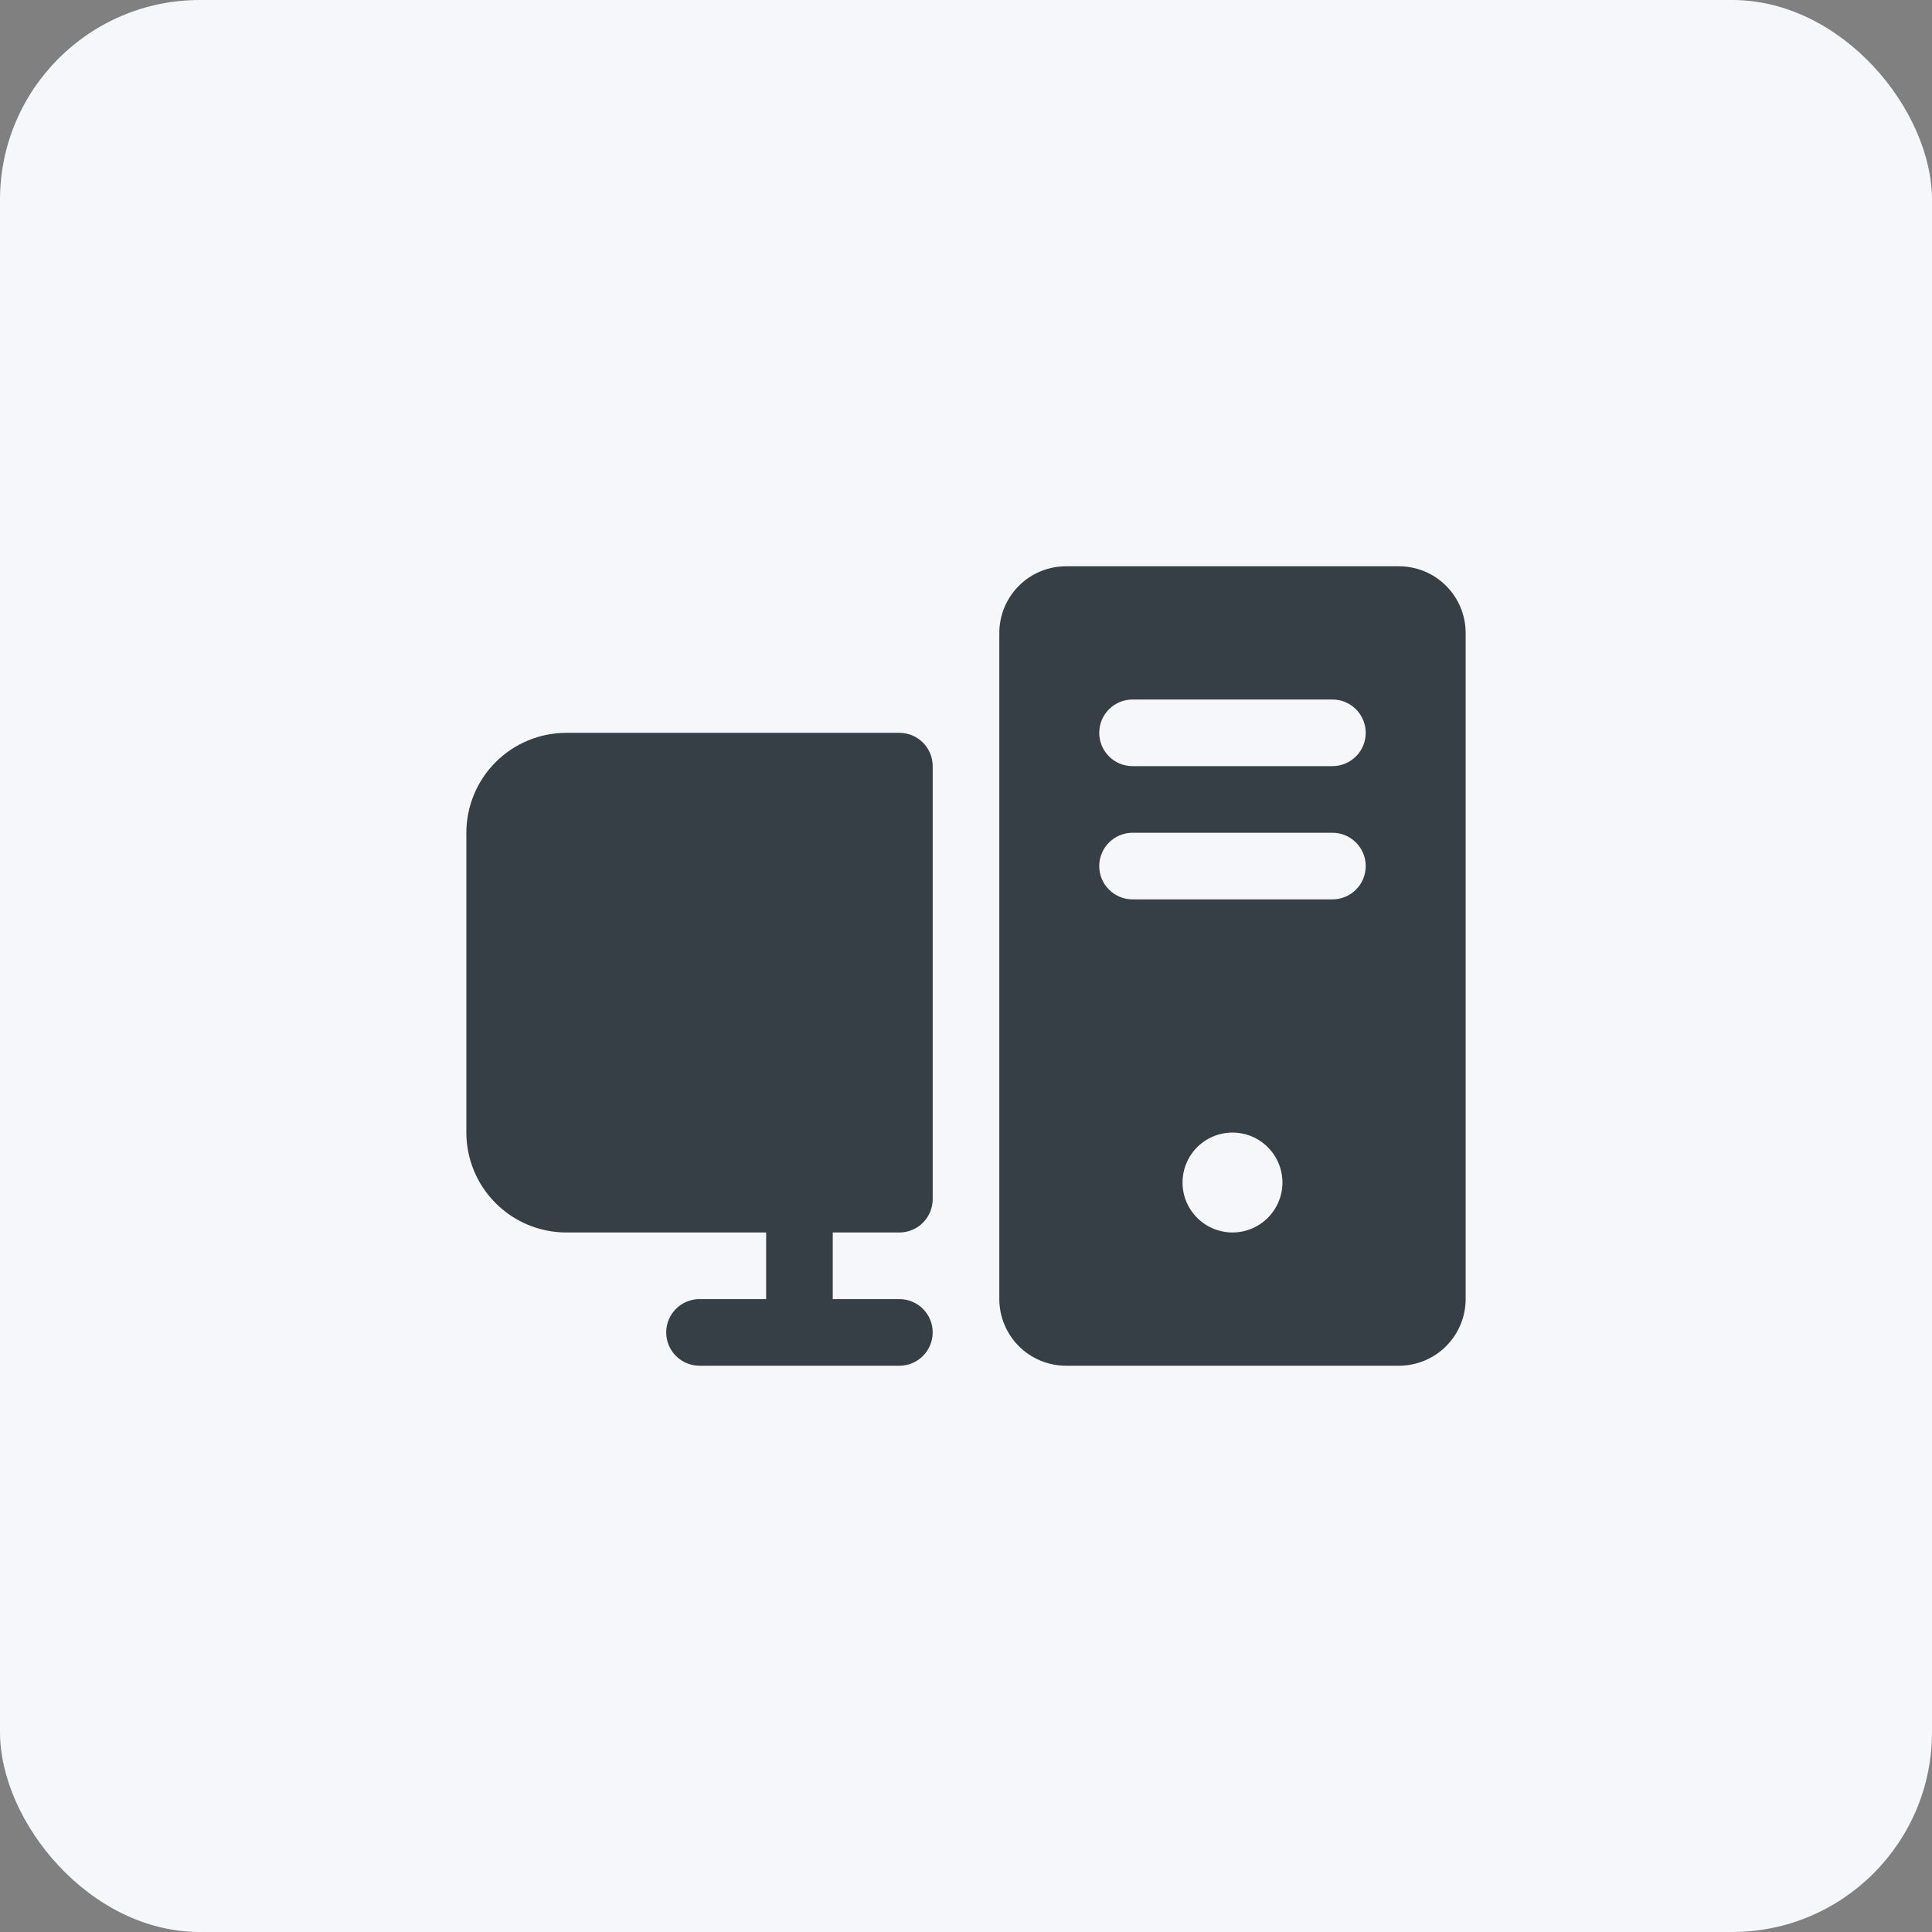
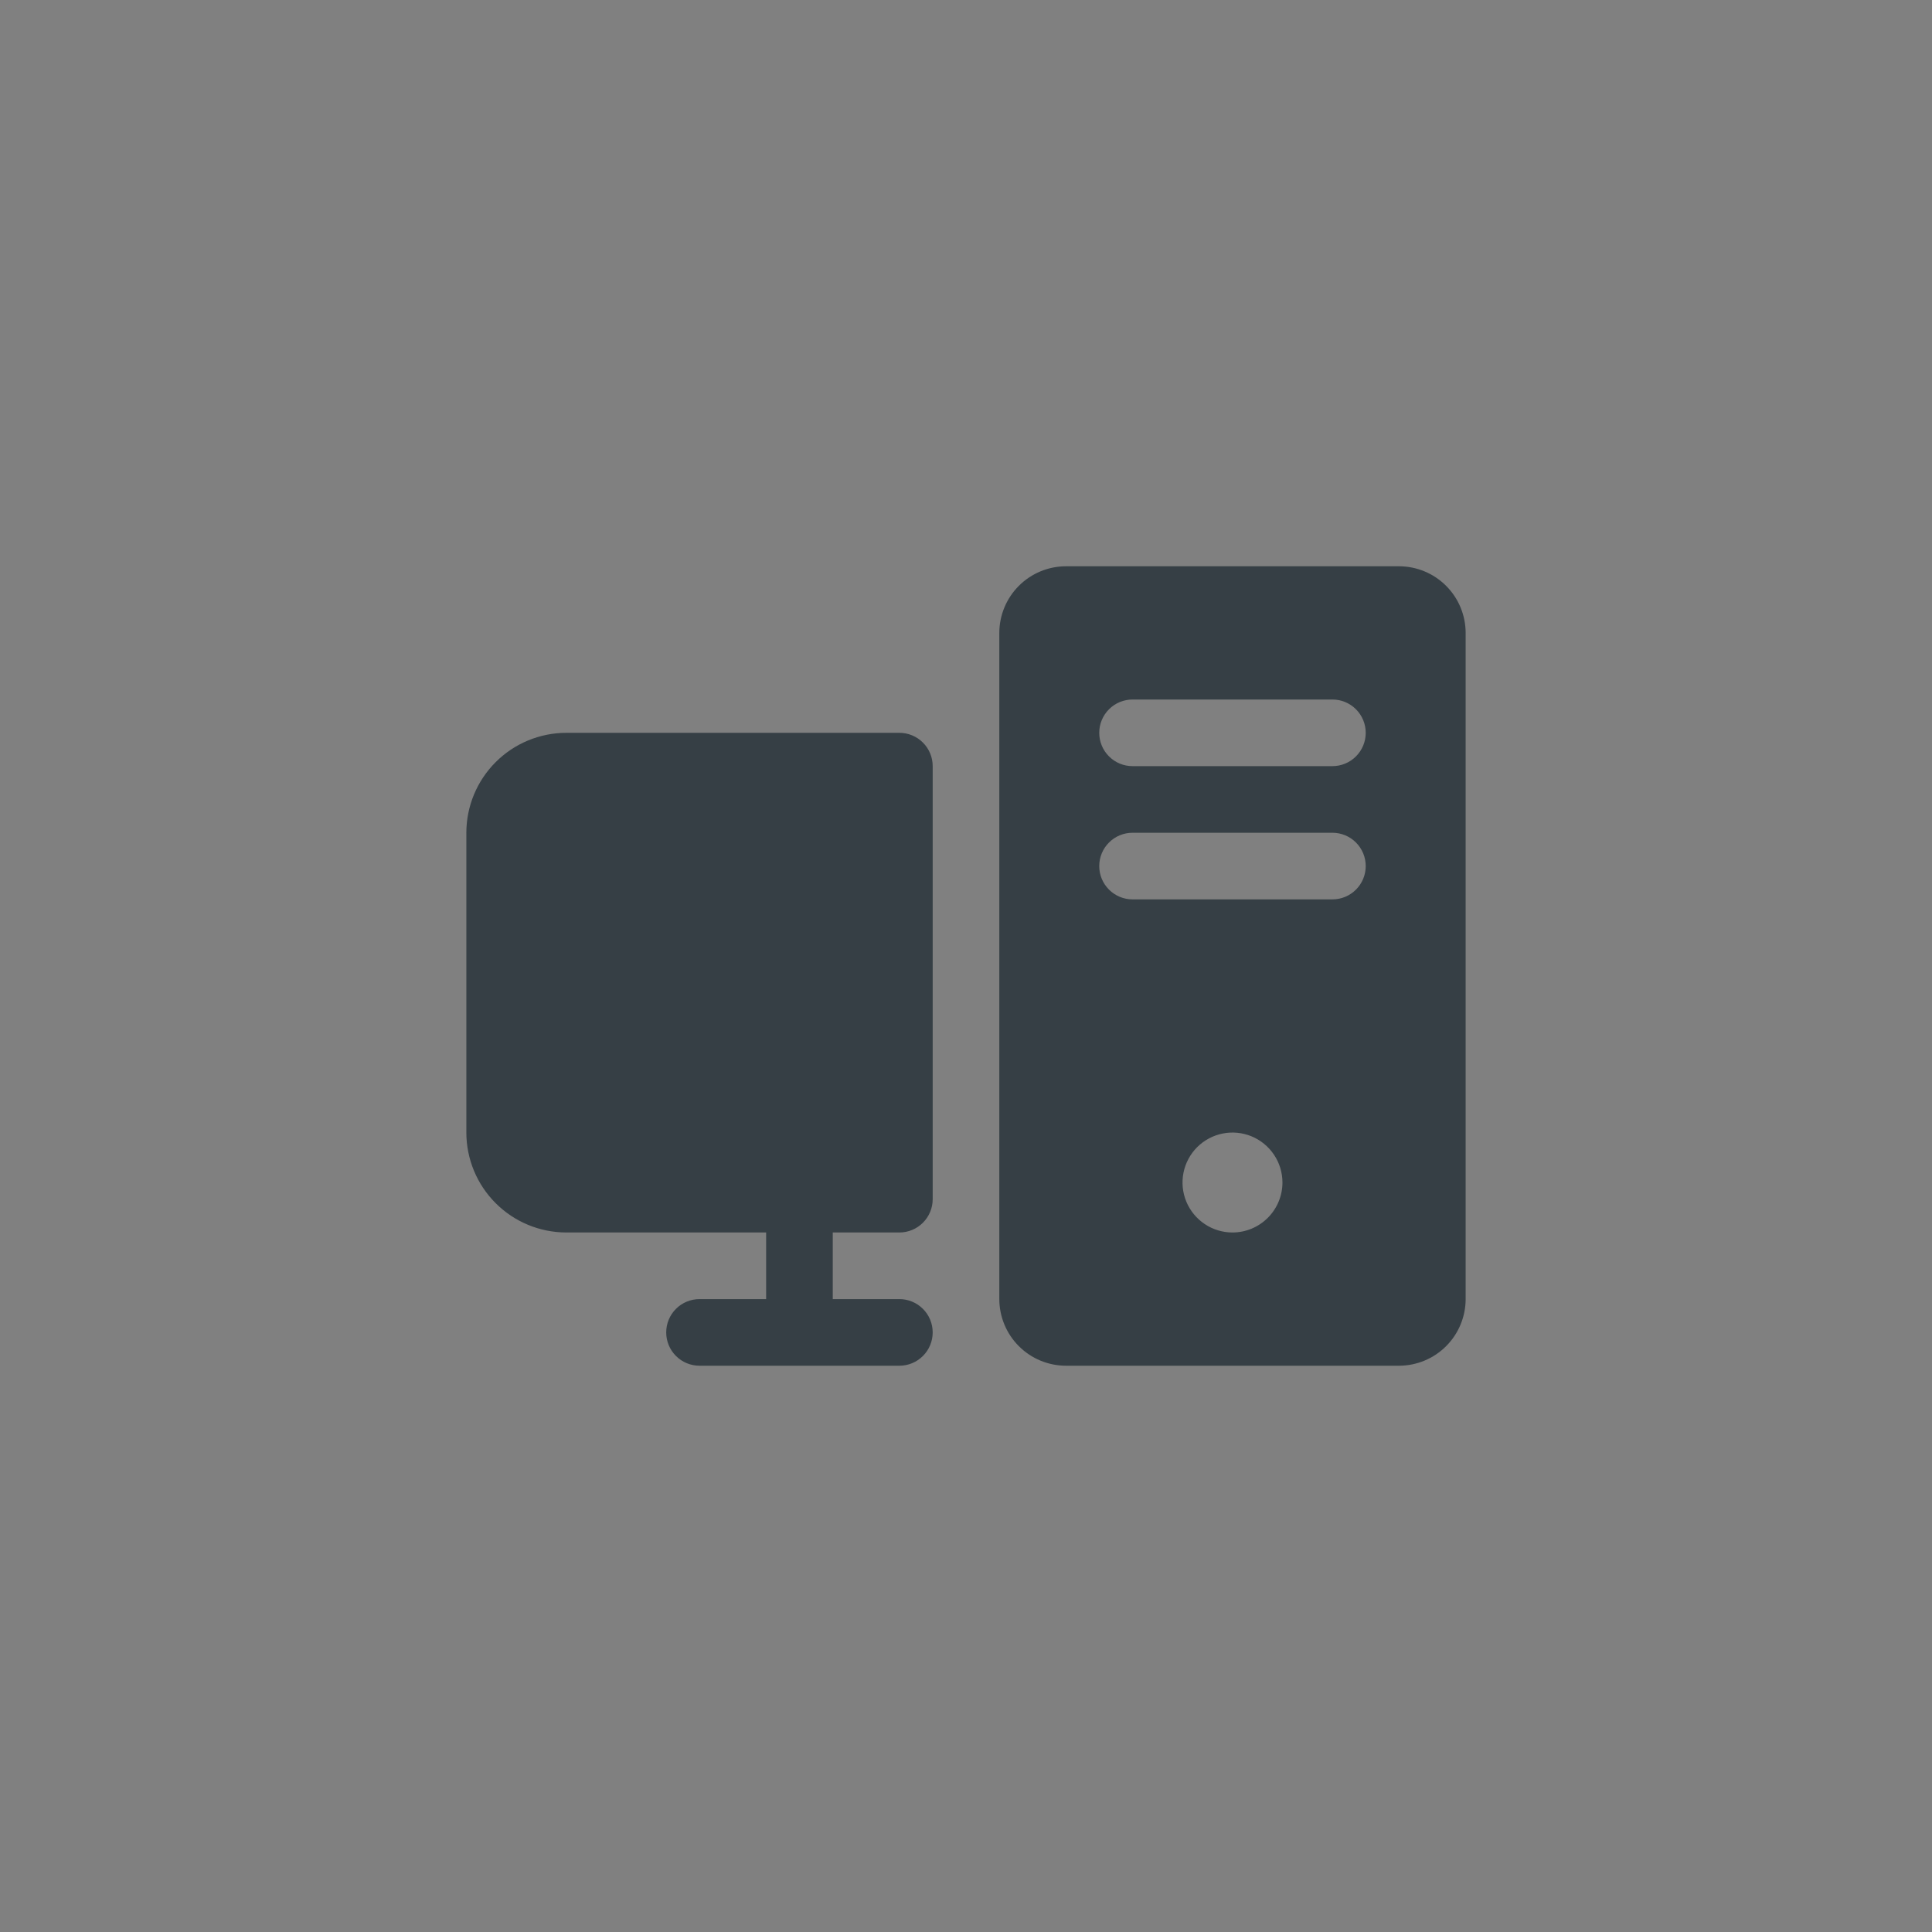
<svg xmlns="http://www.w3.org/2000/svg" width="58" height="58" viewBox="0 0 58 58" fill="none">
  <rect x="0" y="0" width="58" height="58" fill="#808080" stroke="none" />
-   <rect width="58" height="58" rx="6" fill="#F6F7FA" />
  <path d="M28 23V36C28 36.265 27.895 36.52 27.707 36.707C27.52 36.895 27.265 37 27 37H25V39H27C27.265 39 27.52 39.105 27.707 39.293C27.895 39.48 28 39.735 28 40C28 40.265 27.895 40.52 27.707 40.707C27.52 40.895 27.265 41 27 41H21C20.735 41 20.48 40.895 20.293 40.707C20.105 40.52 20 40.265 20 40C20 39.735 20.105 39.48 20.293 39.293C20.48 39.105 20.735 39 21 39H23V37H17C16.205 36.999 15.442 36.683 14.88 36.12C14.317 35.558 14.001 34.795 14 34V25C14.001 24.205 14.317 23.442 14.88 22.88C15.442 22.317 16.205 22.001 17 22H27C27.265 22 27.52 22.105 27.707 22.293C27.895 22.48 28 22.735 28 23ZM44 19V39C43.999 39.53 43.788 40.039 43.413 40.413C43.039 40.788 42.53 40.999 42 41H32C31.47 40.999 30.961 40.788 30.587 40.413C30.212 40.039 30.001 39.53 30 39V19C30.001 18.47 30.212 17.961 30.587 17.587C30.961 17.212 31.47 17.001 32 17H42C42.53 17.001 43.039 17.212 43.413 17.587C43.788 17.961 43.999 18.47 44 19ZM38.5 35.5C38.5 35.203 38.412 34.913 38.247 34.667C38.082 34.42 37.848 34.228 37.574 34.114C37.3 34.001 36.998 33.971 36.707 34.029C36.416 34.087 36.149 34.23 35.939 34.439C35.73 34.649 35.587 34.916 35.529 35.207C35.471 35.498 35.501 35.8 35.614 36.074C35.728 36.348 35.92 36.582 36.167 36.747C36.413 36.912 36.703 37 37 37C37.398 37 37.779 36.841 38.06 36.56C38.341 36.279 38.5 35.898 38.5 35.5ZM41 26C41 25.735 40.895 25.48 40.707 25.293C40.52 25.105 40.265 25 40 25H34C33.735 25 33.48 25.105 33.293 25.293C33.105 25.48 33 25.735 33 26C33 26.265 33.105 26.52 33.293 26.707C33.48 26.895 33.735 27 34 27H40C40.265 27 40.52 26.895 40.707 26.707C40.895 26.52 41 26.265 41 26ZM41 22C41 21.735 40.895 21.48 40.707 21.293C40.52 21.105 40.265 21 40 21H34C33.735 21 33.48 21.105 33.293 21.293C33.105 21.48 33 21.735 33 22C33 22.265 33.105 22.52 33.293 22.707C33.48 22.895 33.735 23 34 23H40C40.265 23 40.52 22.895 40.707 22.707C40.895 22.52 41 22.265 41 22Z" fill="#363F45" />
</svg>